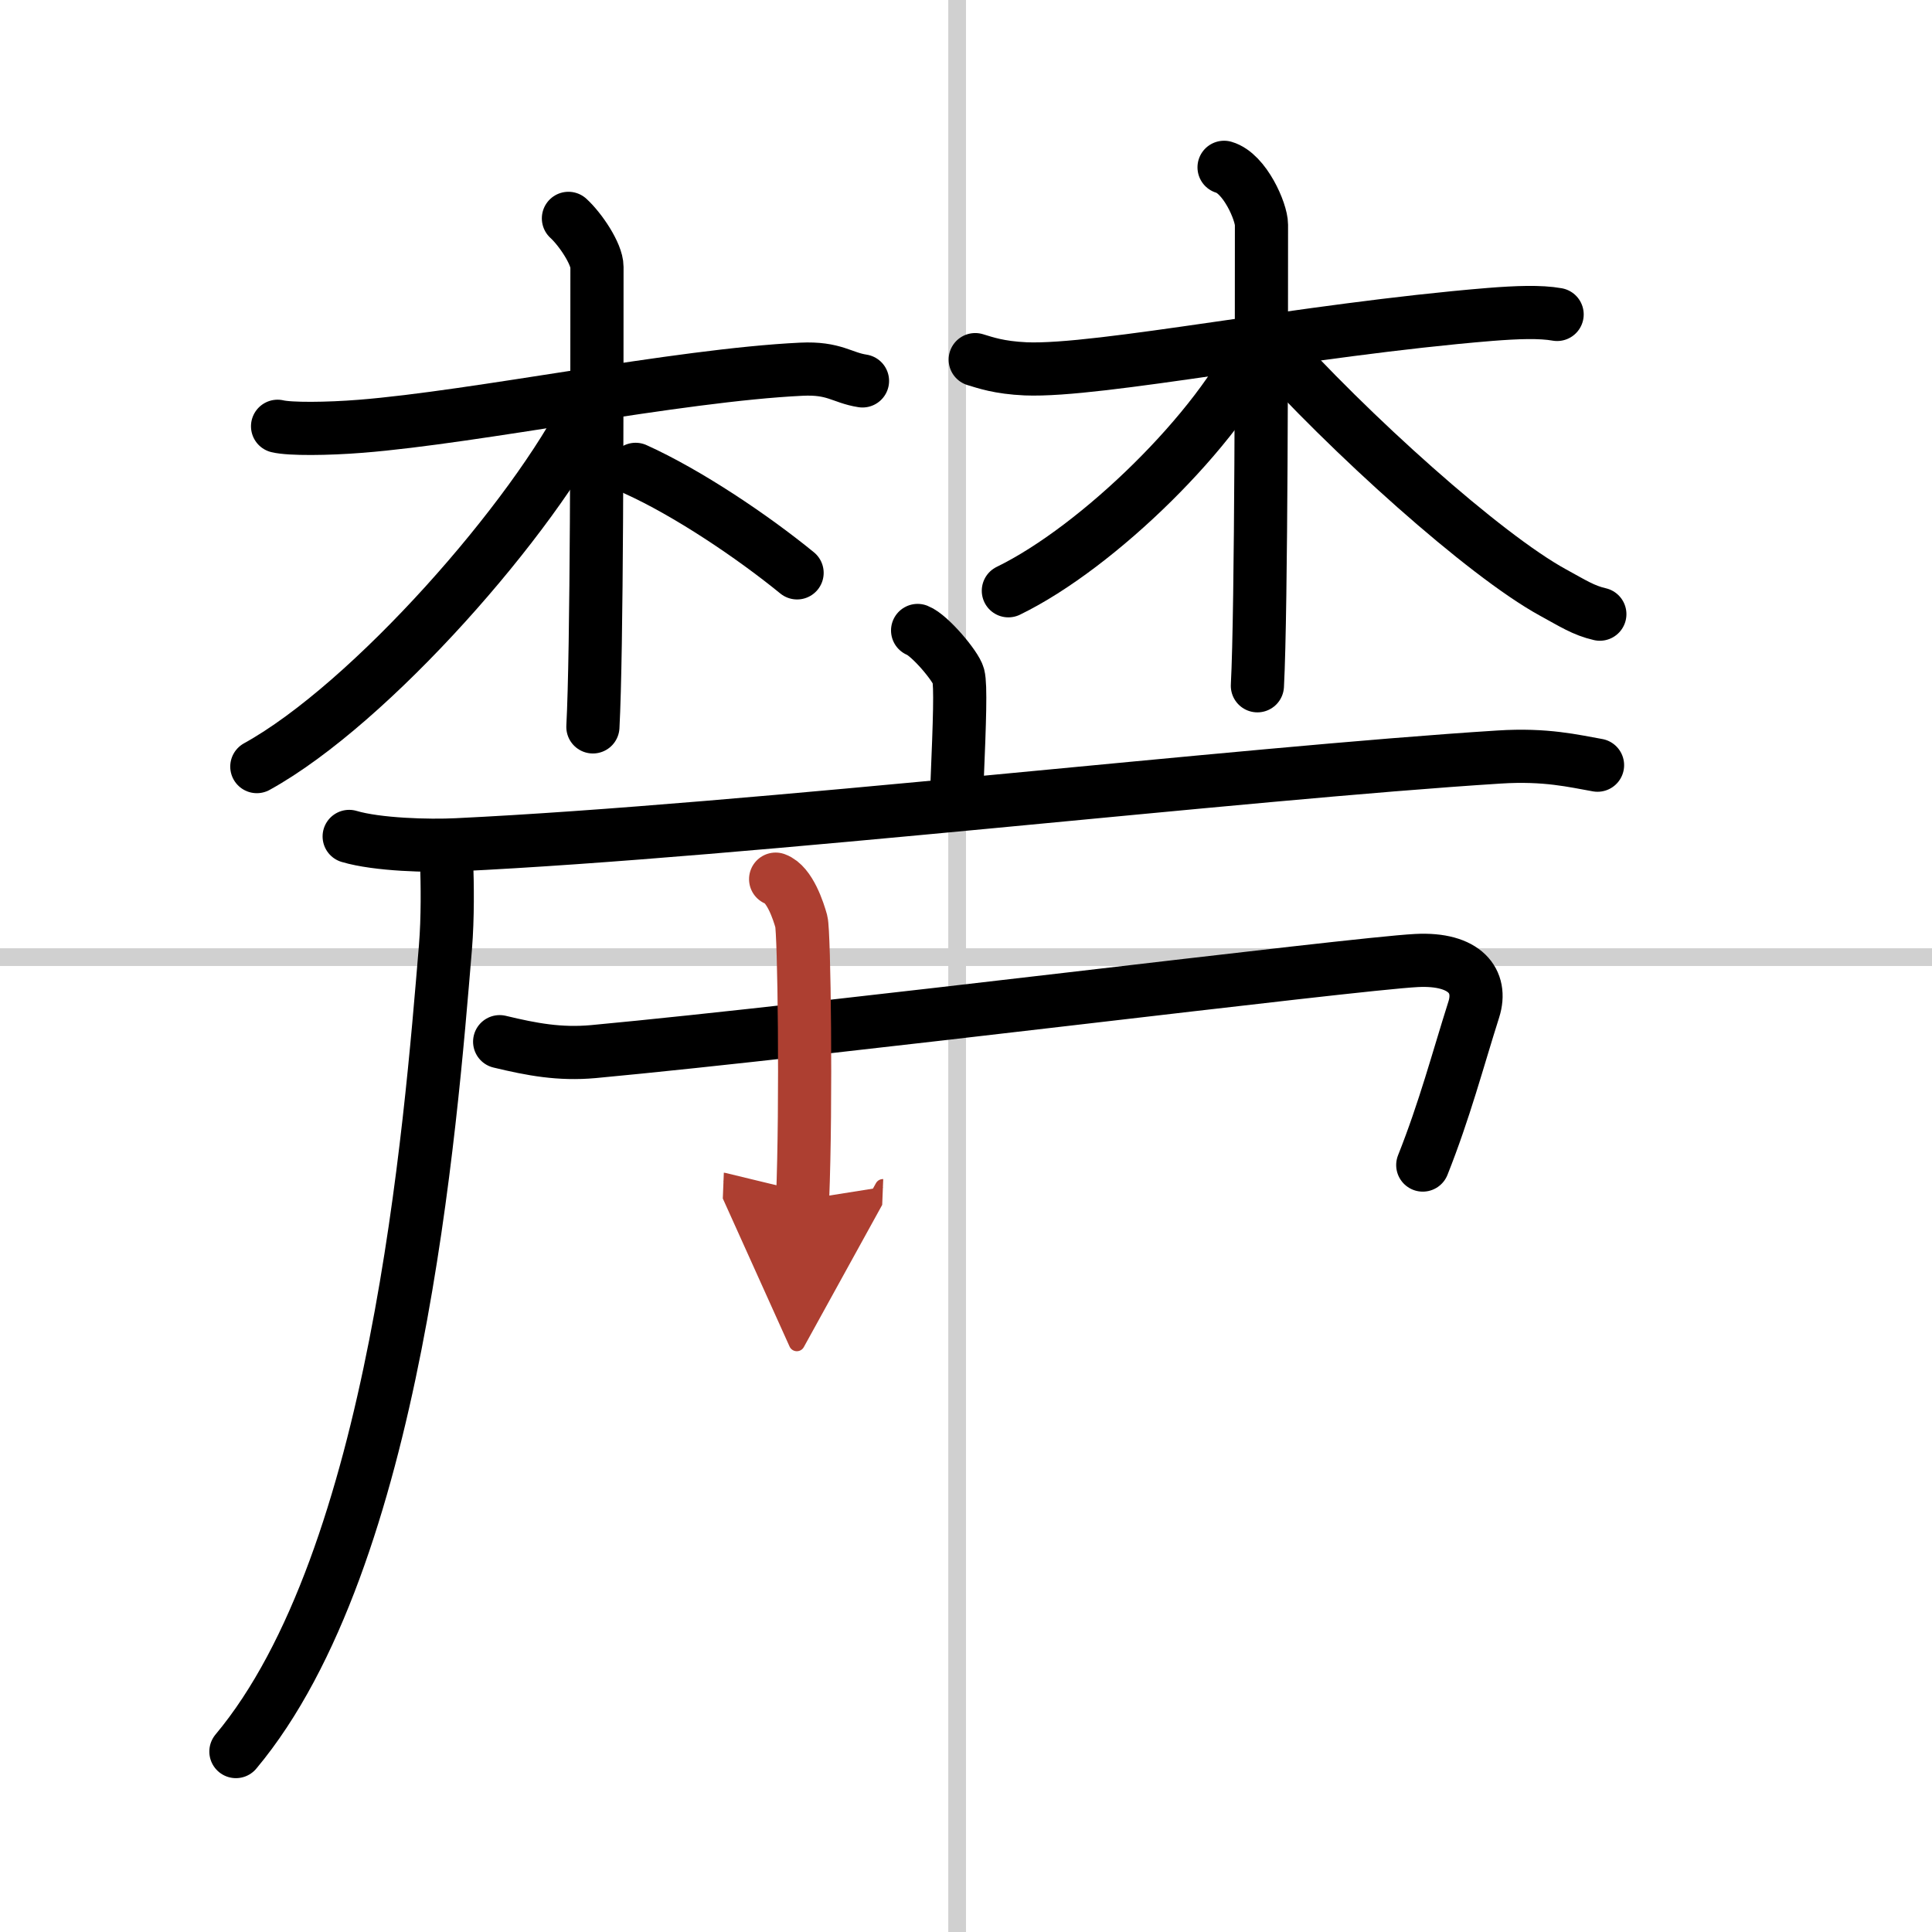
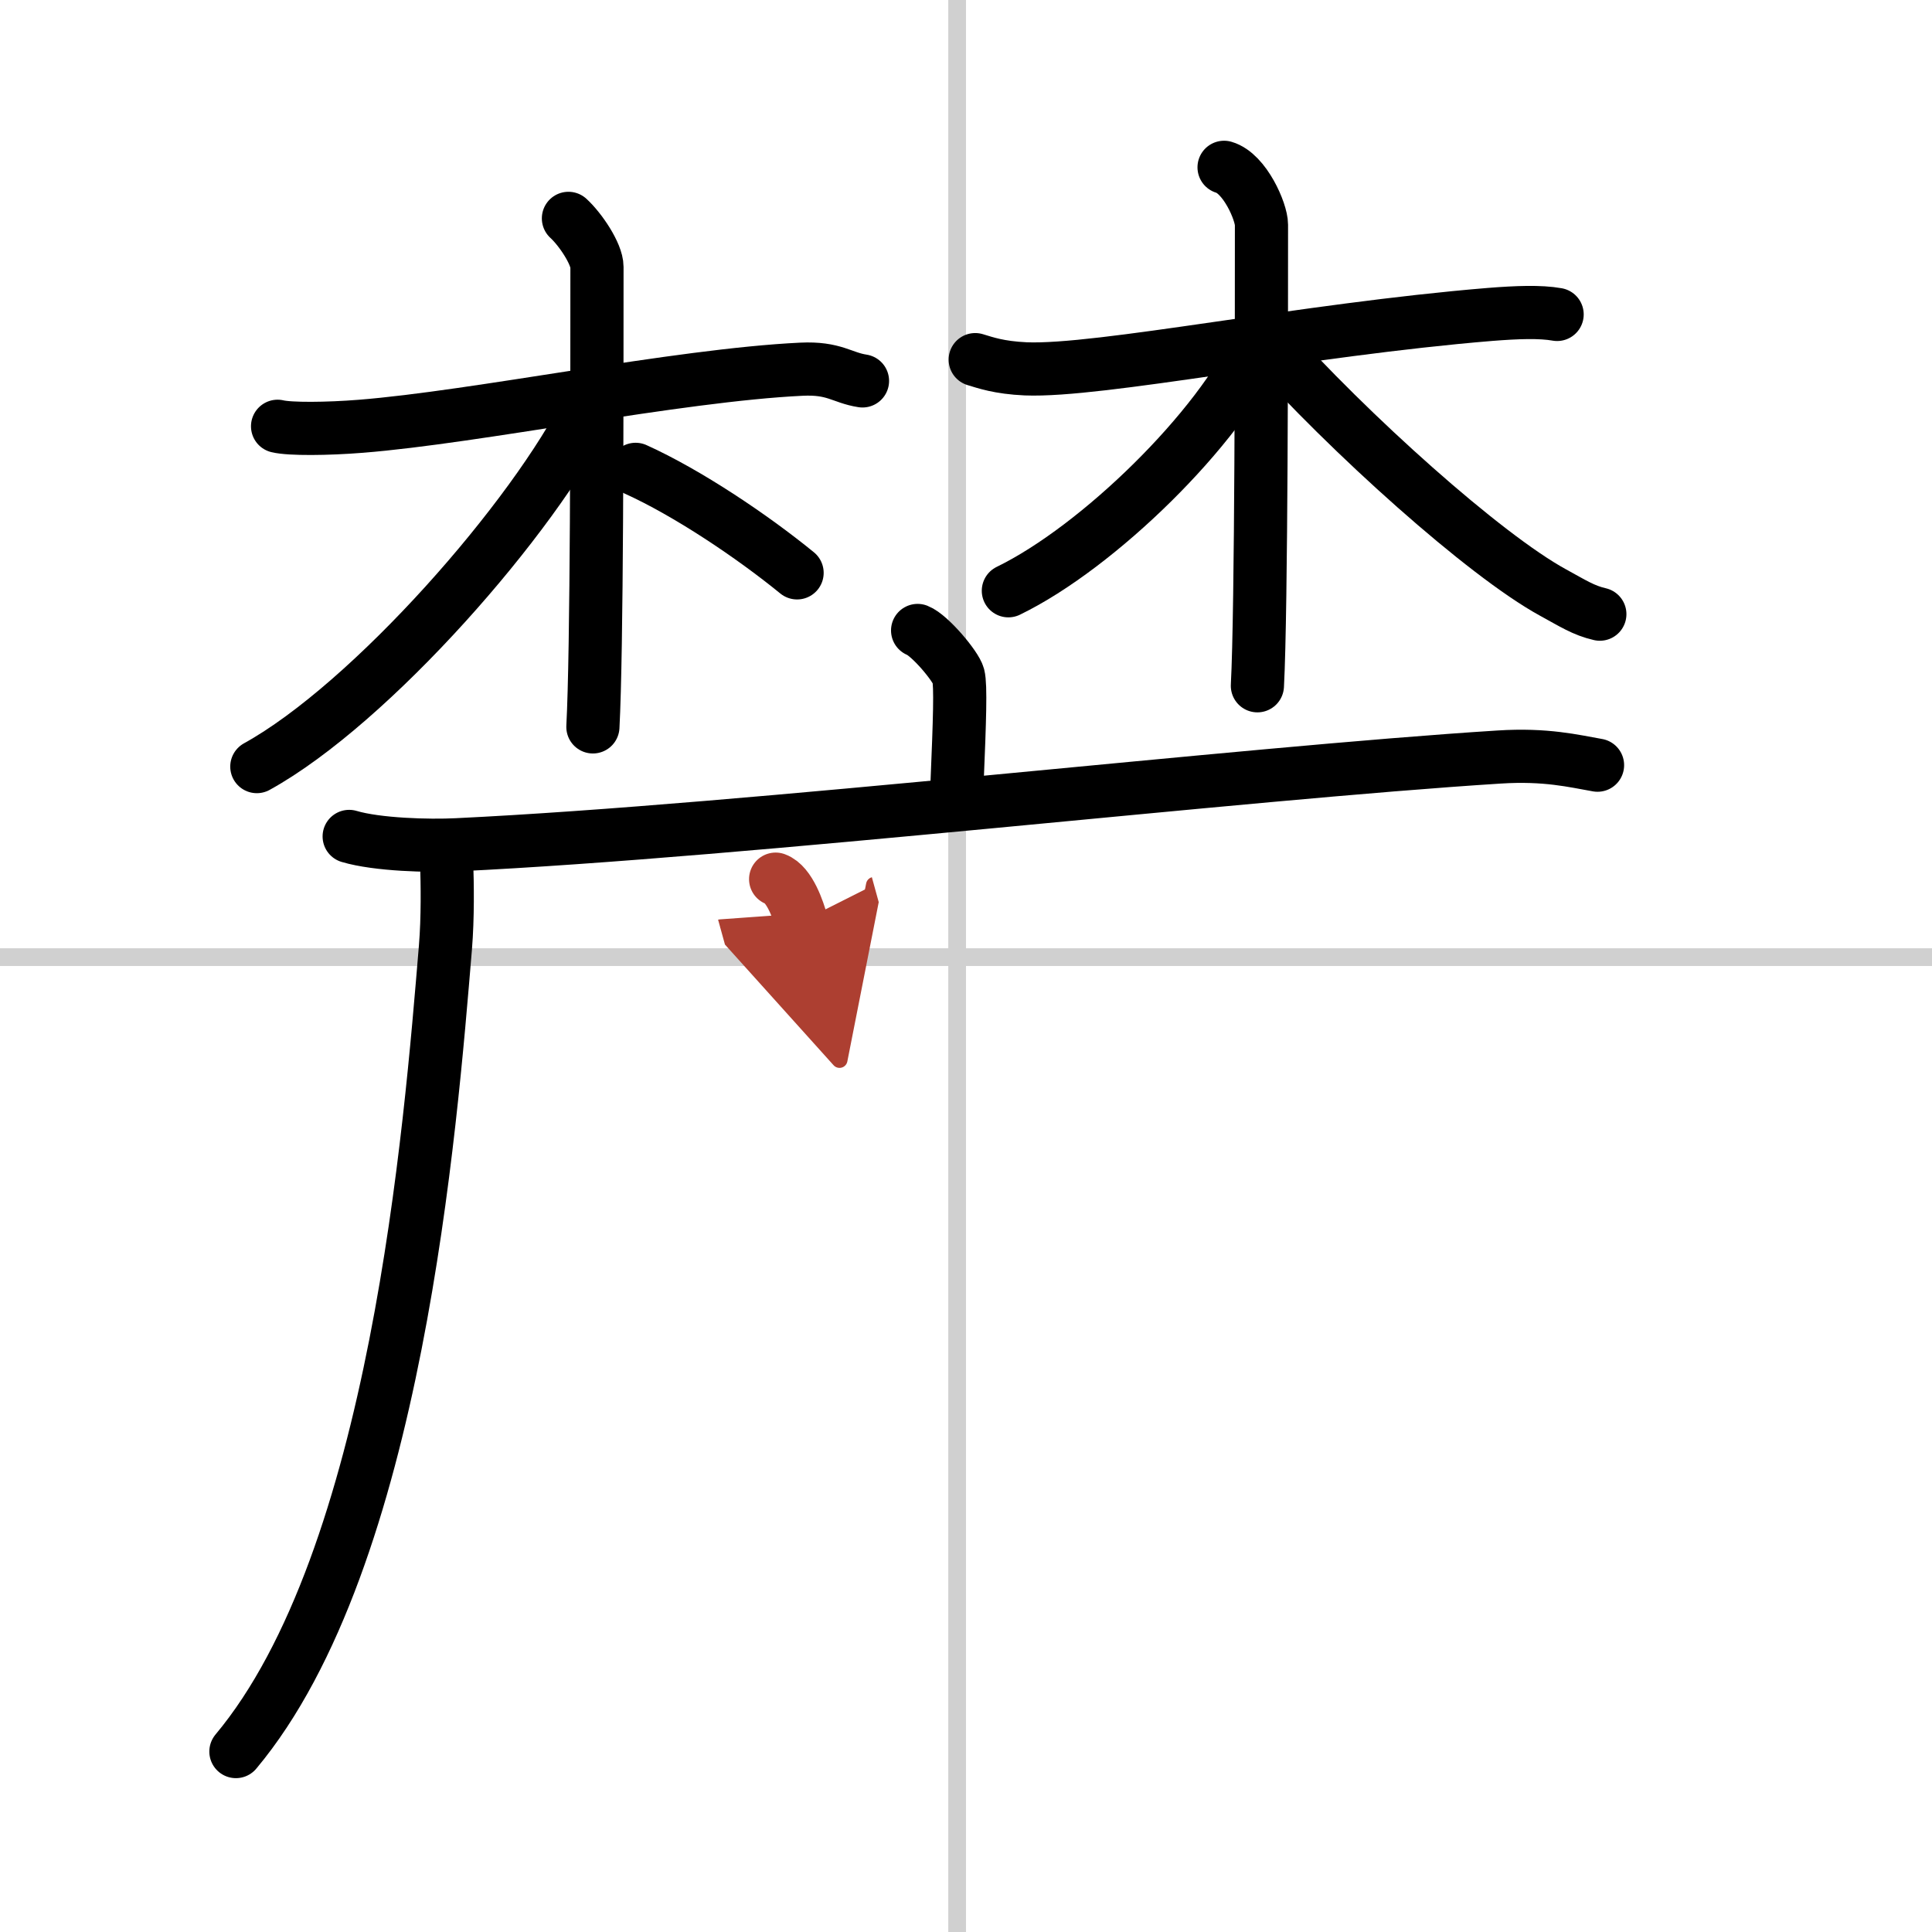
<svg xmlns="http://www.w3.org/2000/svg" width="400" height="400" viewBox="0 0 109 109">
  <defs>
    <marker id="a" markerWidth="4" orient="auto" refX="1" refY="5" viewBox="0 0 10 10">
      <polyline points="0 0 10 5 0 10 1 5" fill="#ad3f31" stroke="#ad3f31" />
    </marker>
  </defs>
  <g fill="none" stroke="#000" stroke-linecap="round" stroke-linejoin="round" stroke-width="3">
    <rect width="100%" height="100%" fill="#fff" stroke="#fff" />
    <line x1="54" x2="54" y2="109" stroke="#d0d0d0" stroke-width="1" />
    <line x2="109" y1="54" y2="54" stroke="#d0d0d0" stroke-width="1" />
    <path d="m15.66 24.05c0.7 0.17 2.82 0.15 4.69 0 6.56-0.52 17.83-2.88 24.86-3.22 1.87-0.09 2.28 0.48 3.45 0.66" />
    <path d="m32.07 12.32c0.68 0.62 1.61 2.01 1.61 2.74 0 8.14 0 21.64-0.23 25.95" />
    <path d="m33.24 22.91c-3.1 6.27-12.32 16.79-18.75 20.34" />
    <path d="m35.86 26.48c2.92 1.32 6.56 3.76 9.11 5.84" />
    <path d="m55.02 20.29c0.57 0.17 1.33 0.45 2.85 0.52 4.18 0.17 15.73-2.21 26.19-3.07 1.52-0.12 2.84-0.17 3.79 0" />
    <path d="m69.06 9.44c1.17 0.34 2.11 2.51 2.11 3.24 0 5.51 0 21.71-0.23 26.01" />
    <path d="m70.99 19.34c-2.19 4.82-9.02 11.52-14.1 13.99" />
    <path d="m71.37 19.14c4.76 5.34 12.39 12.18 16.25 14.29 1.1 0.6 1.72 1.01 2.64 1.22" />
    <path d="m51.77 35.57c0.69 0.27 2.16 2.02 2.3 2.56s0.07 2.56-0.07 5.93" />
    <path d="m19.7 47.19c1.58 0.47 4.49 0.55 6.08 0.47 16.5-0.79 44.21-4.03 58.8-4.95 2.64-0.17 4.23 0.23 5.55 0.46" />
    <path d="m25.2 48.68c0.04 1.19 0.07 3.07-0.07 4.78-0.84 10.07-2.74 34.51-11.82 45.36" />
-     <path d="m28.19 58.77c1.83 0.44 3.38 0.73 5.28 0.56 13.09-1.22 42.77-4.95 46.45-5.14 2.75-0.14 3.73 1.18 3.23 2.76-0.92 2.9-1.64 5.66-2.88 8.78" />
-     <path d="m43.76 49.6c0.8 0.29 1.29 1.81 1.45 2.39s0.29 10.21 0.07 15.7" marker-end="url(#a)" stroke="#ad3f31" />
+     <path d="m43.76 49.6c0.8 0.29 1.29 1.81 1.45 2.39" marker-end="url(#a)" stroke="#ad3f31" />
  </g>
</svg>